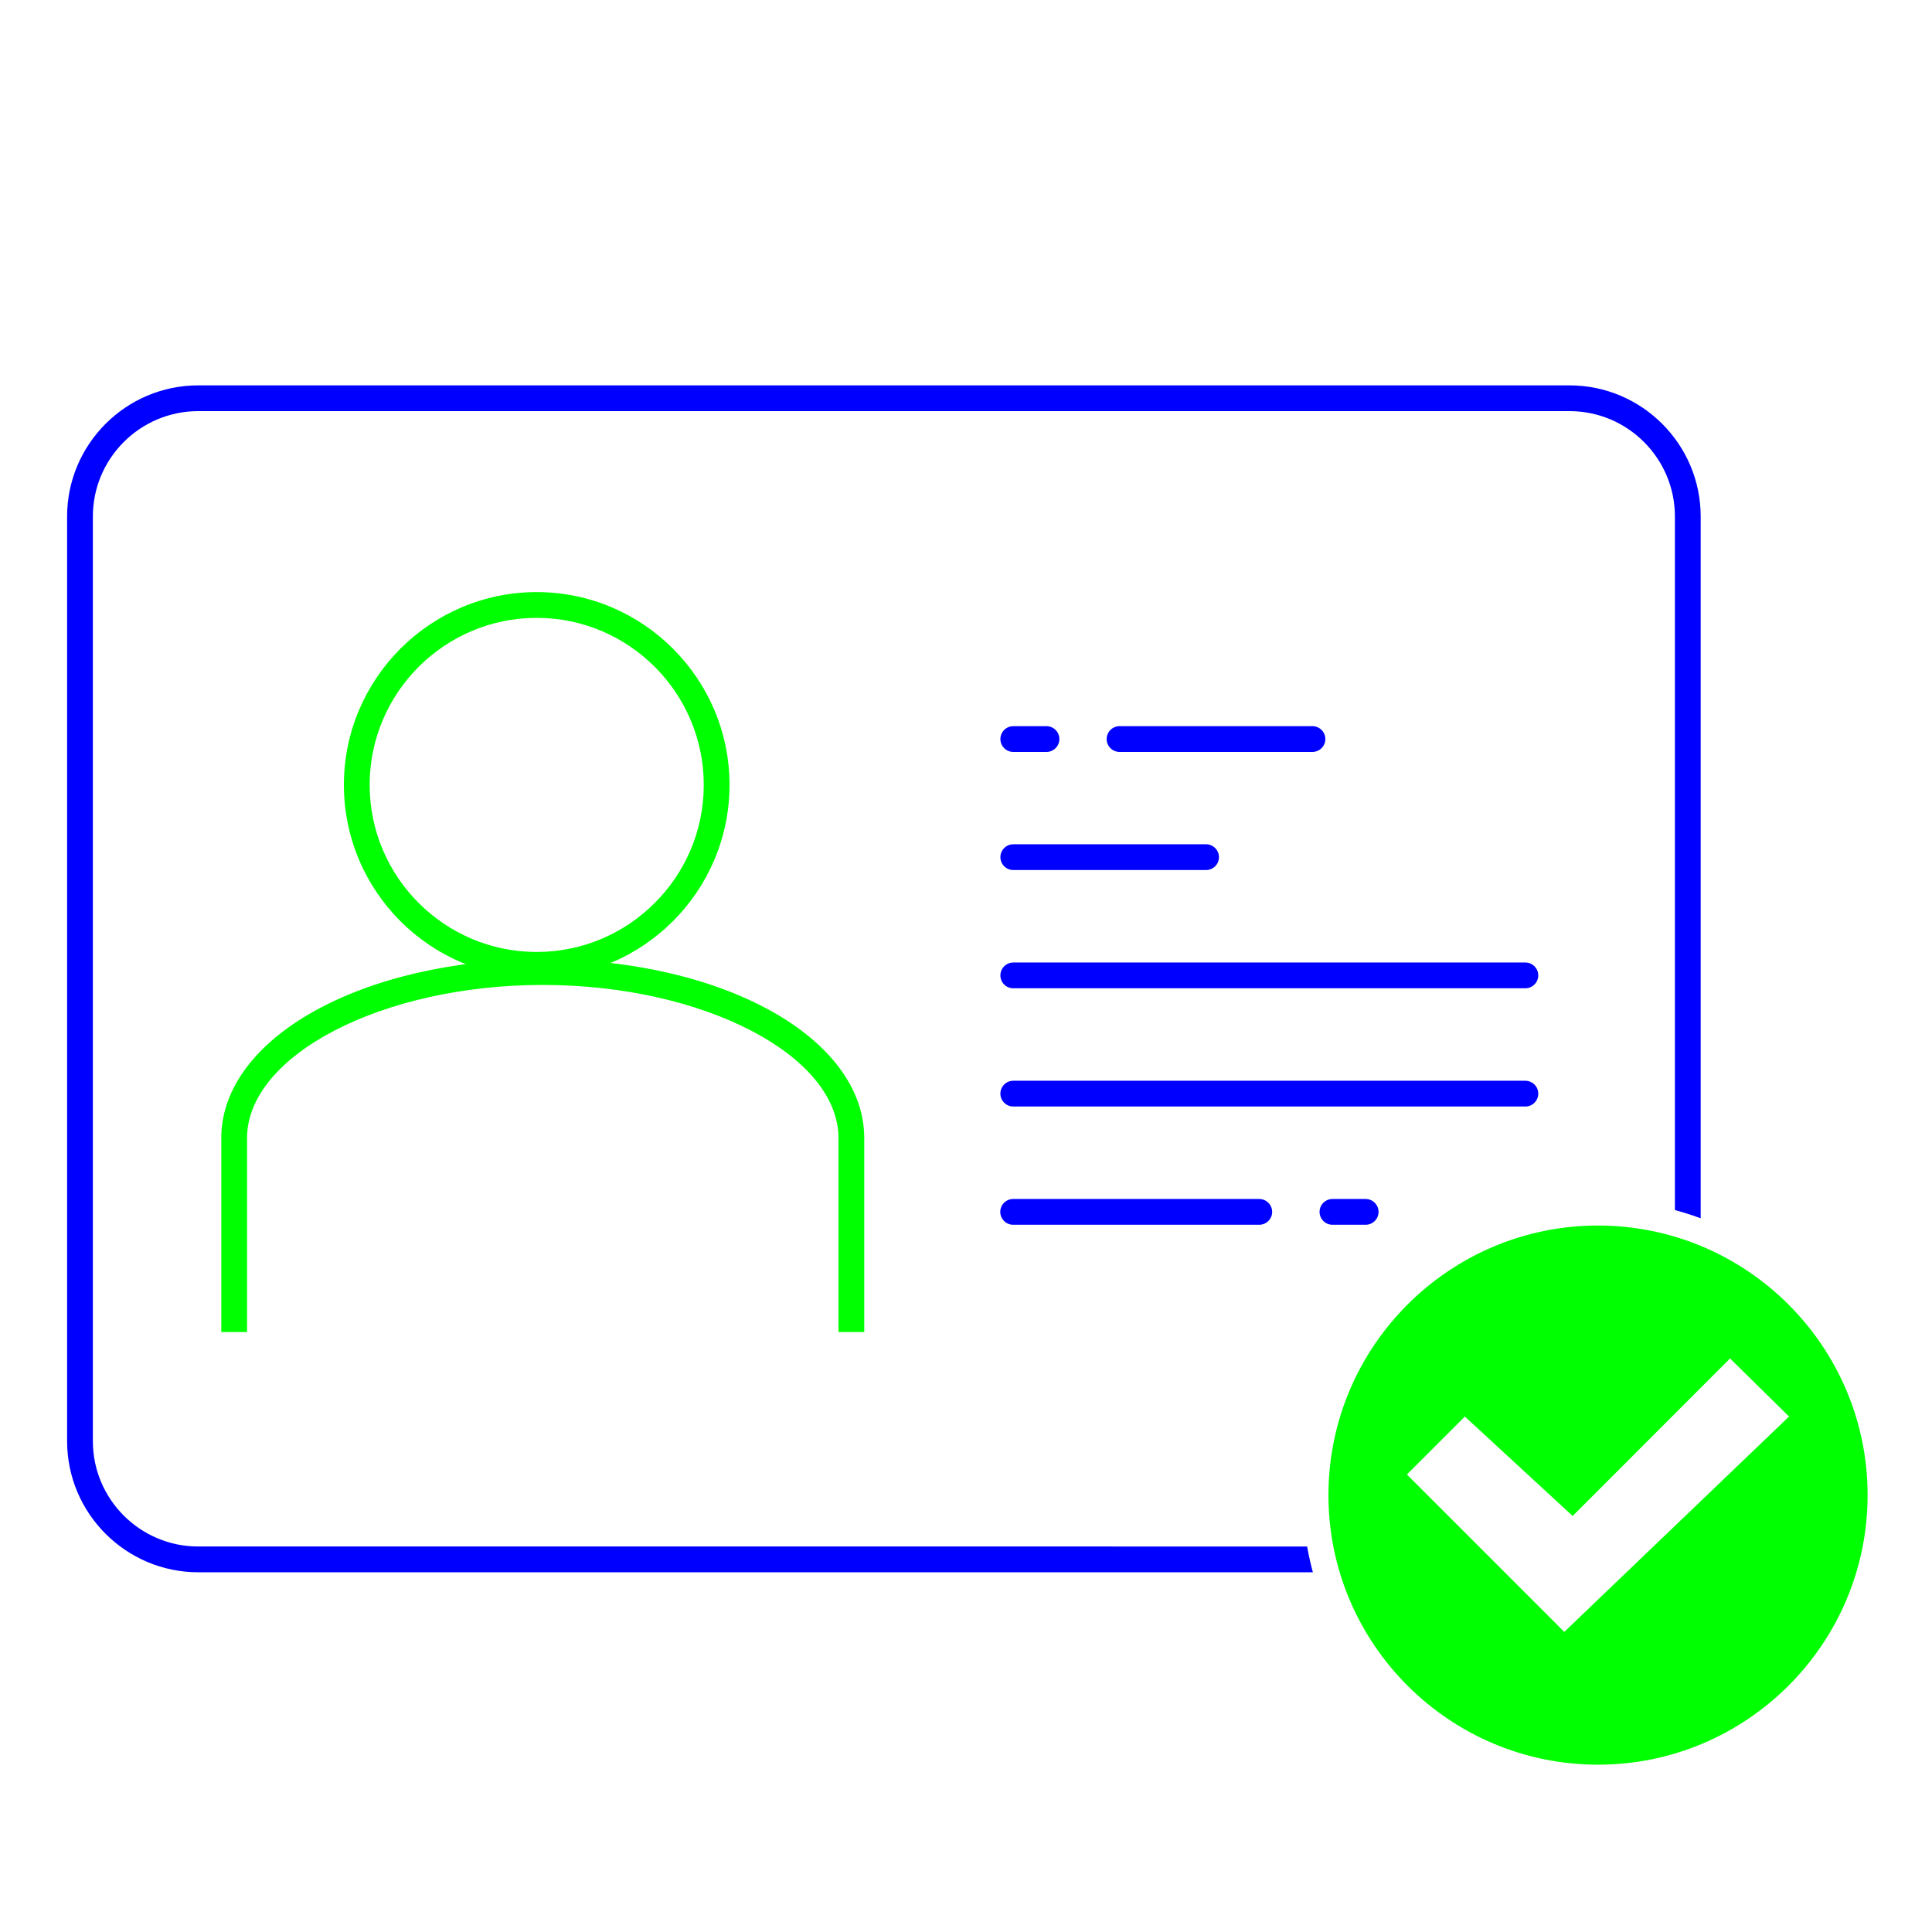
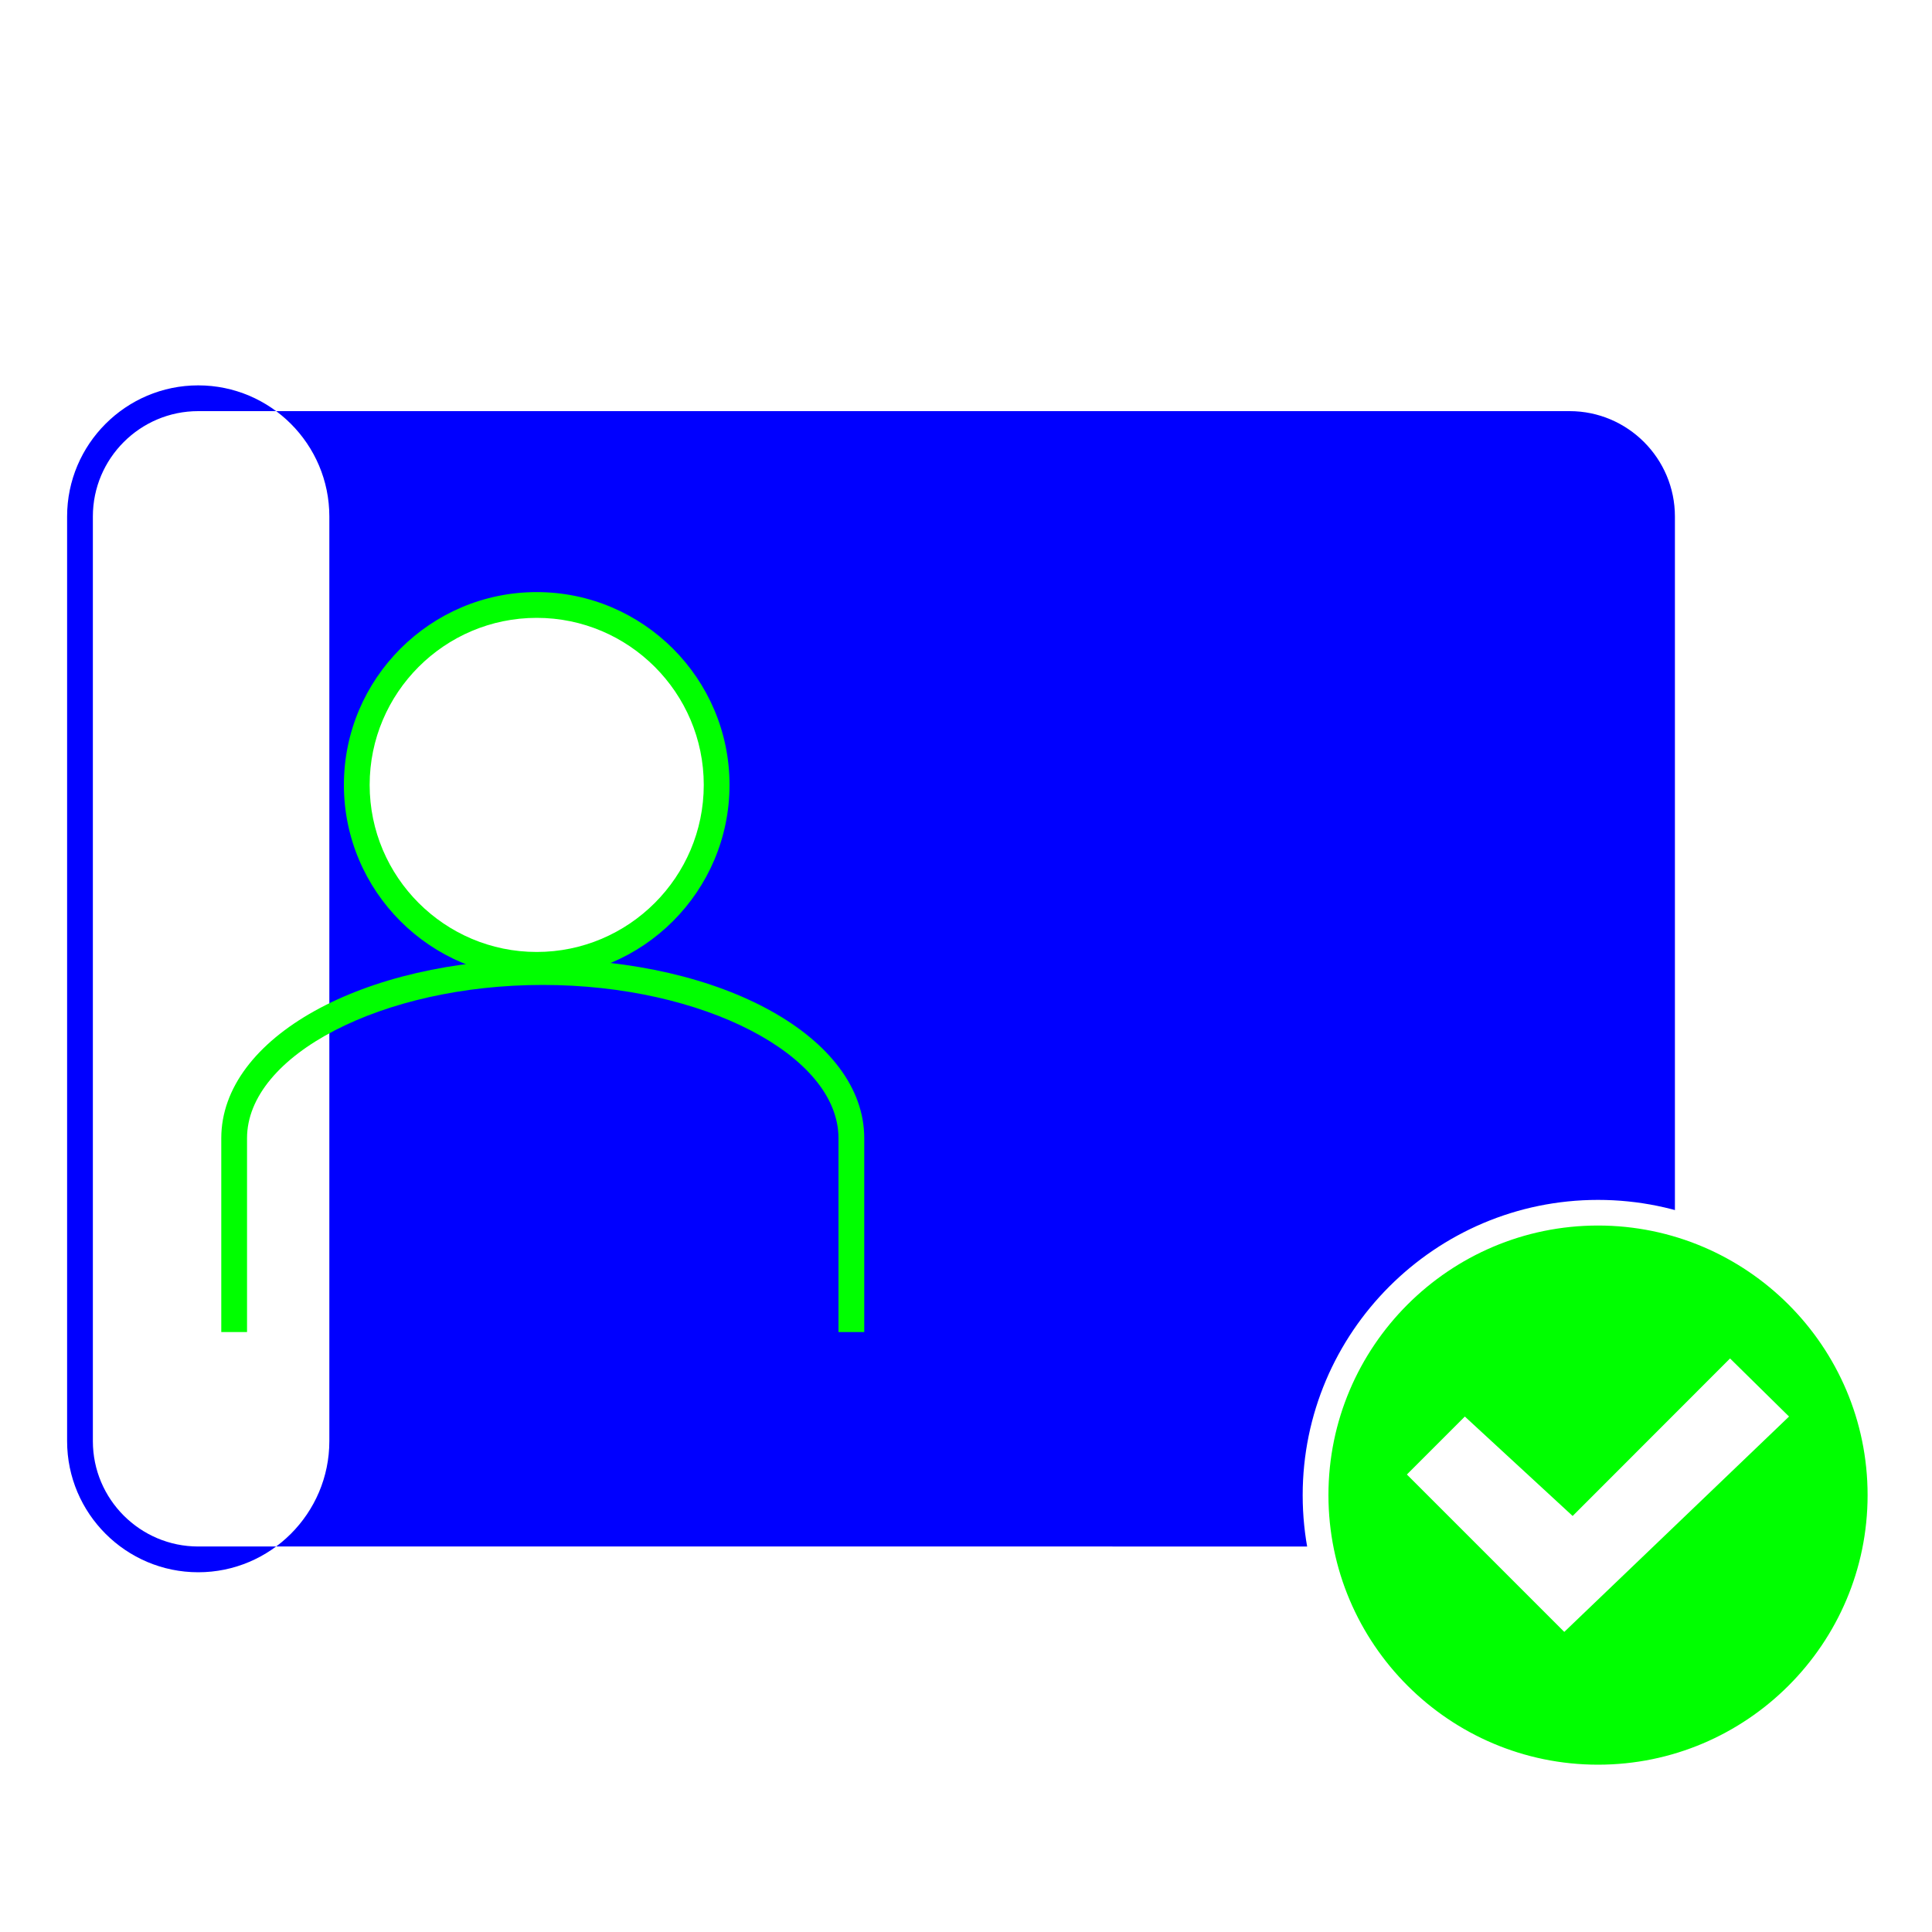
<svg xmlns="http://www.w3.org/2000/svg" id="Ebene_2" data-name="Ebene 2" viewBox="0 0 150 150">
  <defs>
    <style>
      .cls-1 {
        fill: lime;
      }

      .cls-2 {
        fill: blue;
      }

      .cls-3 {
        fill: #fff;
      }
    </style>
  </defs>
  <g id="Ebene_1-2" data-name="Ebene 1">
    <g>
-       <rect class="cls-3" width="150" height="150" />
      <g>
        <g>
          <rect class="cls-3" x="6.21" y="30.92" width="124.83" height="90.15" rx="9.18" ry="9.18" />
-           <path class="cls-2" d="M121.86,122.07H15.39c-5.61,0-10.18-4.57-10.18-10.18V40.1c0-5.61,4.57-10.18,10.18-10.18H121.86c5.61,0,10.18,4.57,10.18,10.18V111.89c0,5.61-4.57,10.18-10.18,10.18ZM15.39,31.92c-4.51,0-8.18,3.67-8.18,8.18V111.89c0,4.51,3.67,8.18,8.18,8.18H121.86c4.51,0,8.18-3.67,8.18-8.18V40.1c0-4.51-3.67-8.18-8.18-8.18H15.39Z" />
+           <path class="cls-2" d="M121.86,122.07H15.39c-5.61,0-10.18-4.57-10.18-10.18V40.1c0-5.61,4.57-10.18,10.18-10.18c5.61,0,10.18,4.57,10.18,10.18V111.89c0,5.61-4.57,10.18-10.18,10.18ZM15.39,31.92c-4.51,0-8.18,3.67-8.18,8.18V111.89c0,4.51,3.67,8.18,8.18,8.18H121.86c4.51,0,8.18-3.67,8.18-8.18V40.1c0-4.51-3.67-8.18-8.18-8.18H15.39Z" />
        </g>
        <g>
          <path class="cls-1" d="M67.1,103.42h-2v-15.05c0-6.45-10.51-11.9-22.96-11.9s-22.96,5.45-22.96,11.9v15.05h-2v-15.05c0-7.79,10.96-13.9,24.96-13.9s24.96,6.1,24.96,13.9v15.05Z" />
          <g>
            <circle class="cls-3" cx="41.67" cy="60.93" r="13.97" />
            <path class="cls-1" d="M41.67,75.91c-8.26,0-14.97-6.72-14.97-14.97s6.72-14.97,14.97-14.97,14.97,6.72,14.97,14.97-6.72,14.97-14.97,14.97Zm0-27.94c-7.15,0-12.97,5.82-12.97,12.97s5.82,12.97,12.97,12.97,12.97-5.82,12.97-12.97-5.82-12.97-12.97-12.97Z" />
          </g>
        </g>
        <g>
          <path class="cls-2" d="M93.64,67.55h-14.97c-.55,0-1-.45-1-1s.45-1,1-1h14.97c.55,0,1,.45,1,1s-.45,1-1,1Z" />
          <path class="cls-2" d="M101.9,58.38h-14.98c-.55,0-1-.45-1-1s.45-1,1-1h14.98c.55,0,1,.45,1,1s-.45,1-1,1Z" />
          <path class="cls-2" d="M81.25,58.38h-2.58c-.55,0-1-.45-1-1s.45-1,1-1h2.58c.55,0,1,.45,1,1s-.45,1-1,1Z" />
-           <path class="cls-2" d="M106.03,95.09h-2.58c-.55,0-1-.45-1-1s.45-1,1-1h2.58c.55,0,1,.45,1,1s-.45,1-1,1Z" />
          <path class="cls-2" d="M97.77,95.09h-19.11c-.55,0-1-.45-1-1s.45-1,1-1h19.11c.55,0,1,.45,1,1s-.45,1-1,1Z" />
          <path class="cls-2" d="M118.43,76.73h-39.76c-.55,0-1-.45-1-1s.45-1,1-1h39.76c.55,0,1,.45,1,1s-.45,1-1,1Z" />
-           <path class="cls-2" d="M118.43,85.91h-39.76c-.55,0-1-.45-1-1s.45-1,1-1h39.76c.55,0,1,.45,1,1s-.45,1-1,1Z" />
        </g>
        <g>
          <g>
            <circle class="cls-1" cx="124.07" cy="116.09" r="21.93" />
            <path class="cls-3" d="M124.07,139.02c-12.65,0-22.93-10.29-22.93-22.93s10.29-22.93,22.93-22.93,22.93,10.29,22.93,22.93-10.29,22.93-22.93,22.93Zm0-43.87c-11.54,0-20.93,9.39-20.93,20.93s9.39,20.93,20.93,20.93,20.93-9.39,20.93-20.93-9.39-20.93-20.93-20.93Z" />
          </g>
          <polygon class="cls-3" points="113.73 109.98 109.23 114.48 121.45 126.7 138.9 109.98 134.32 105.47 122.1 117.7 113.73 109.98" />
        </g>
      </g>
    </g>
  </g>
</svg>